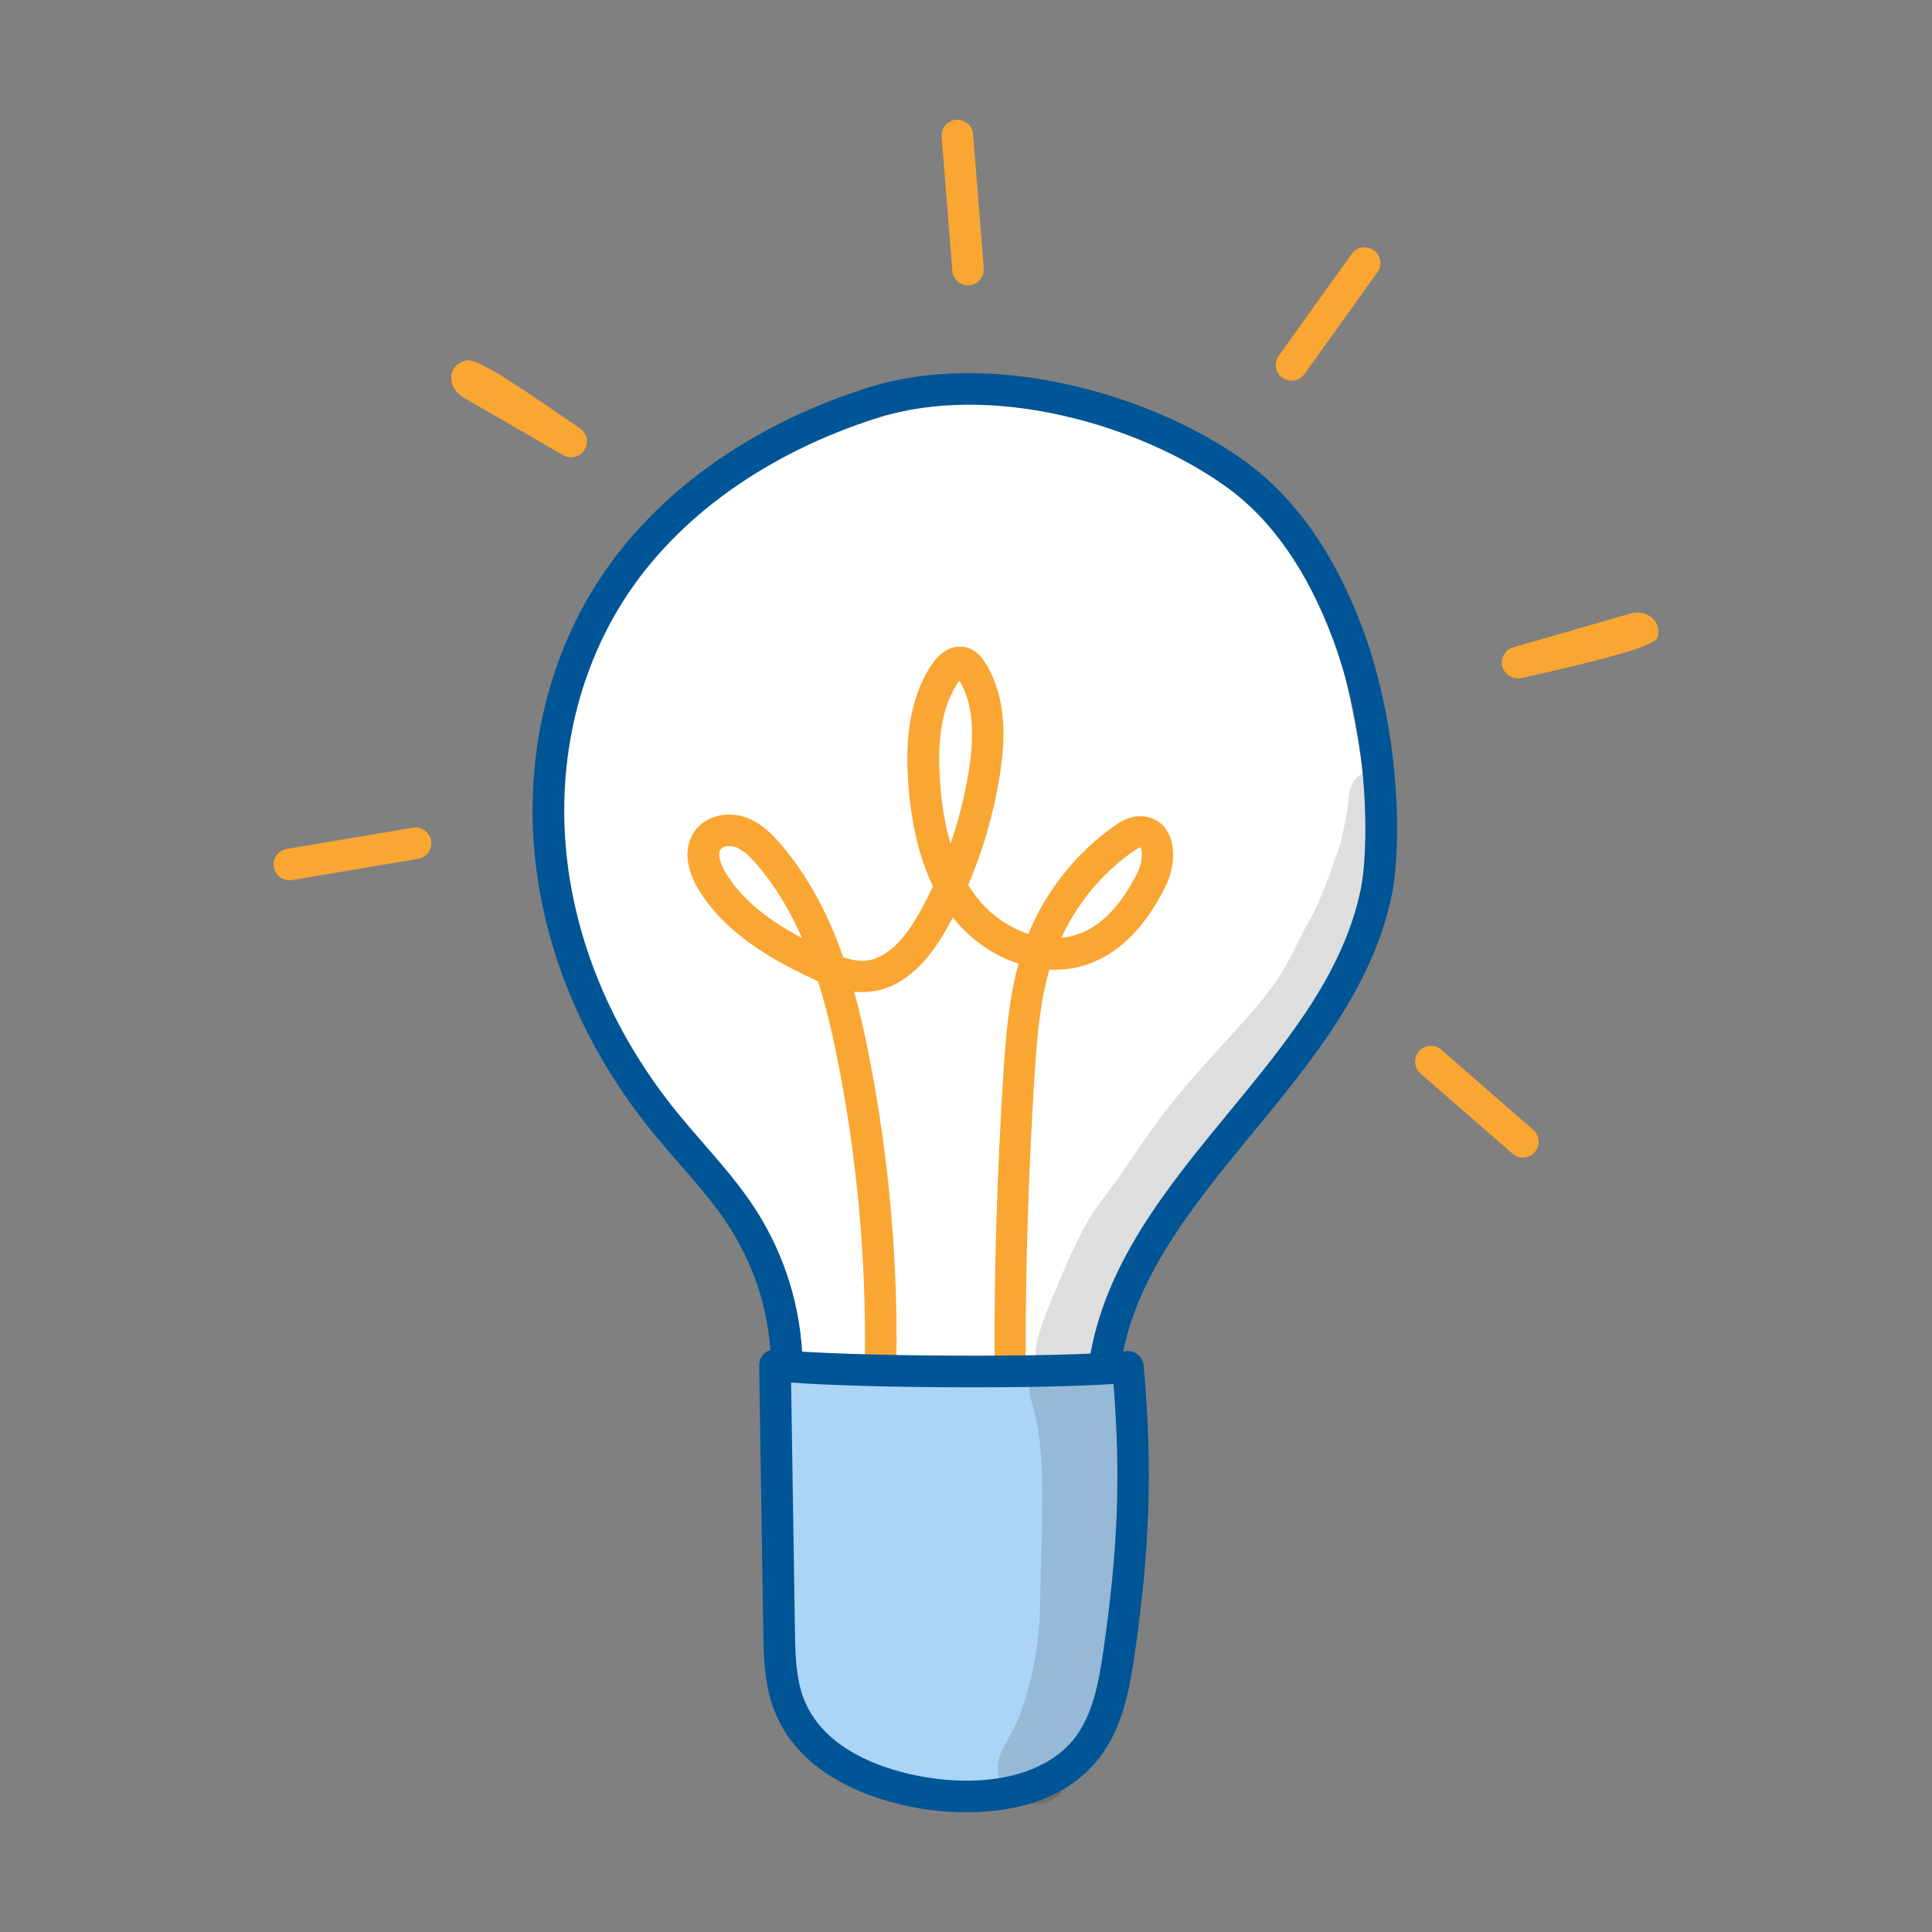
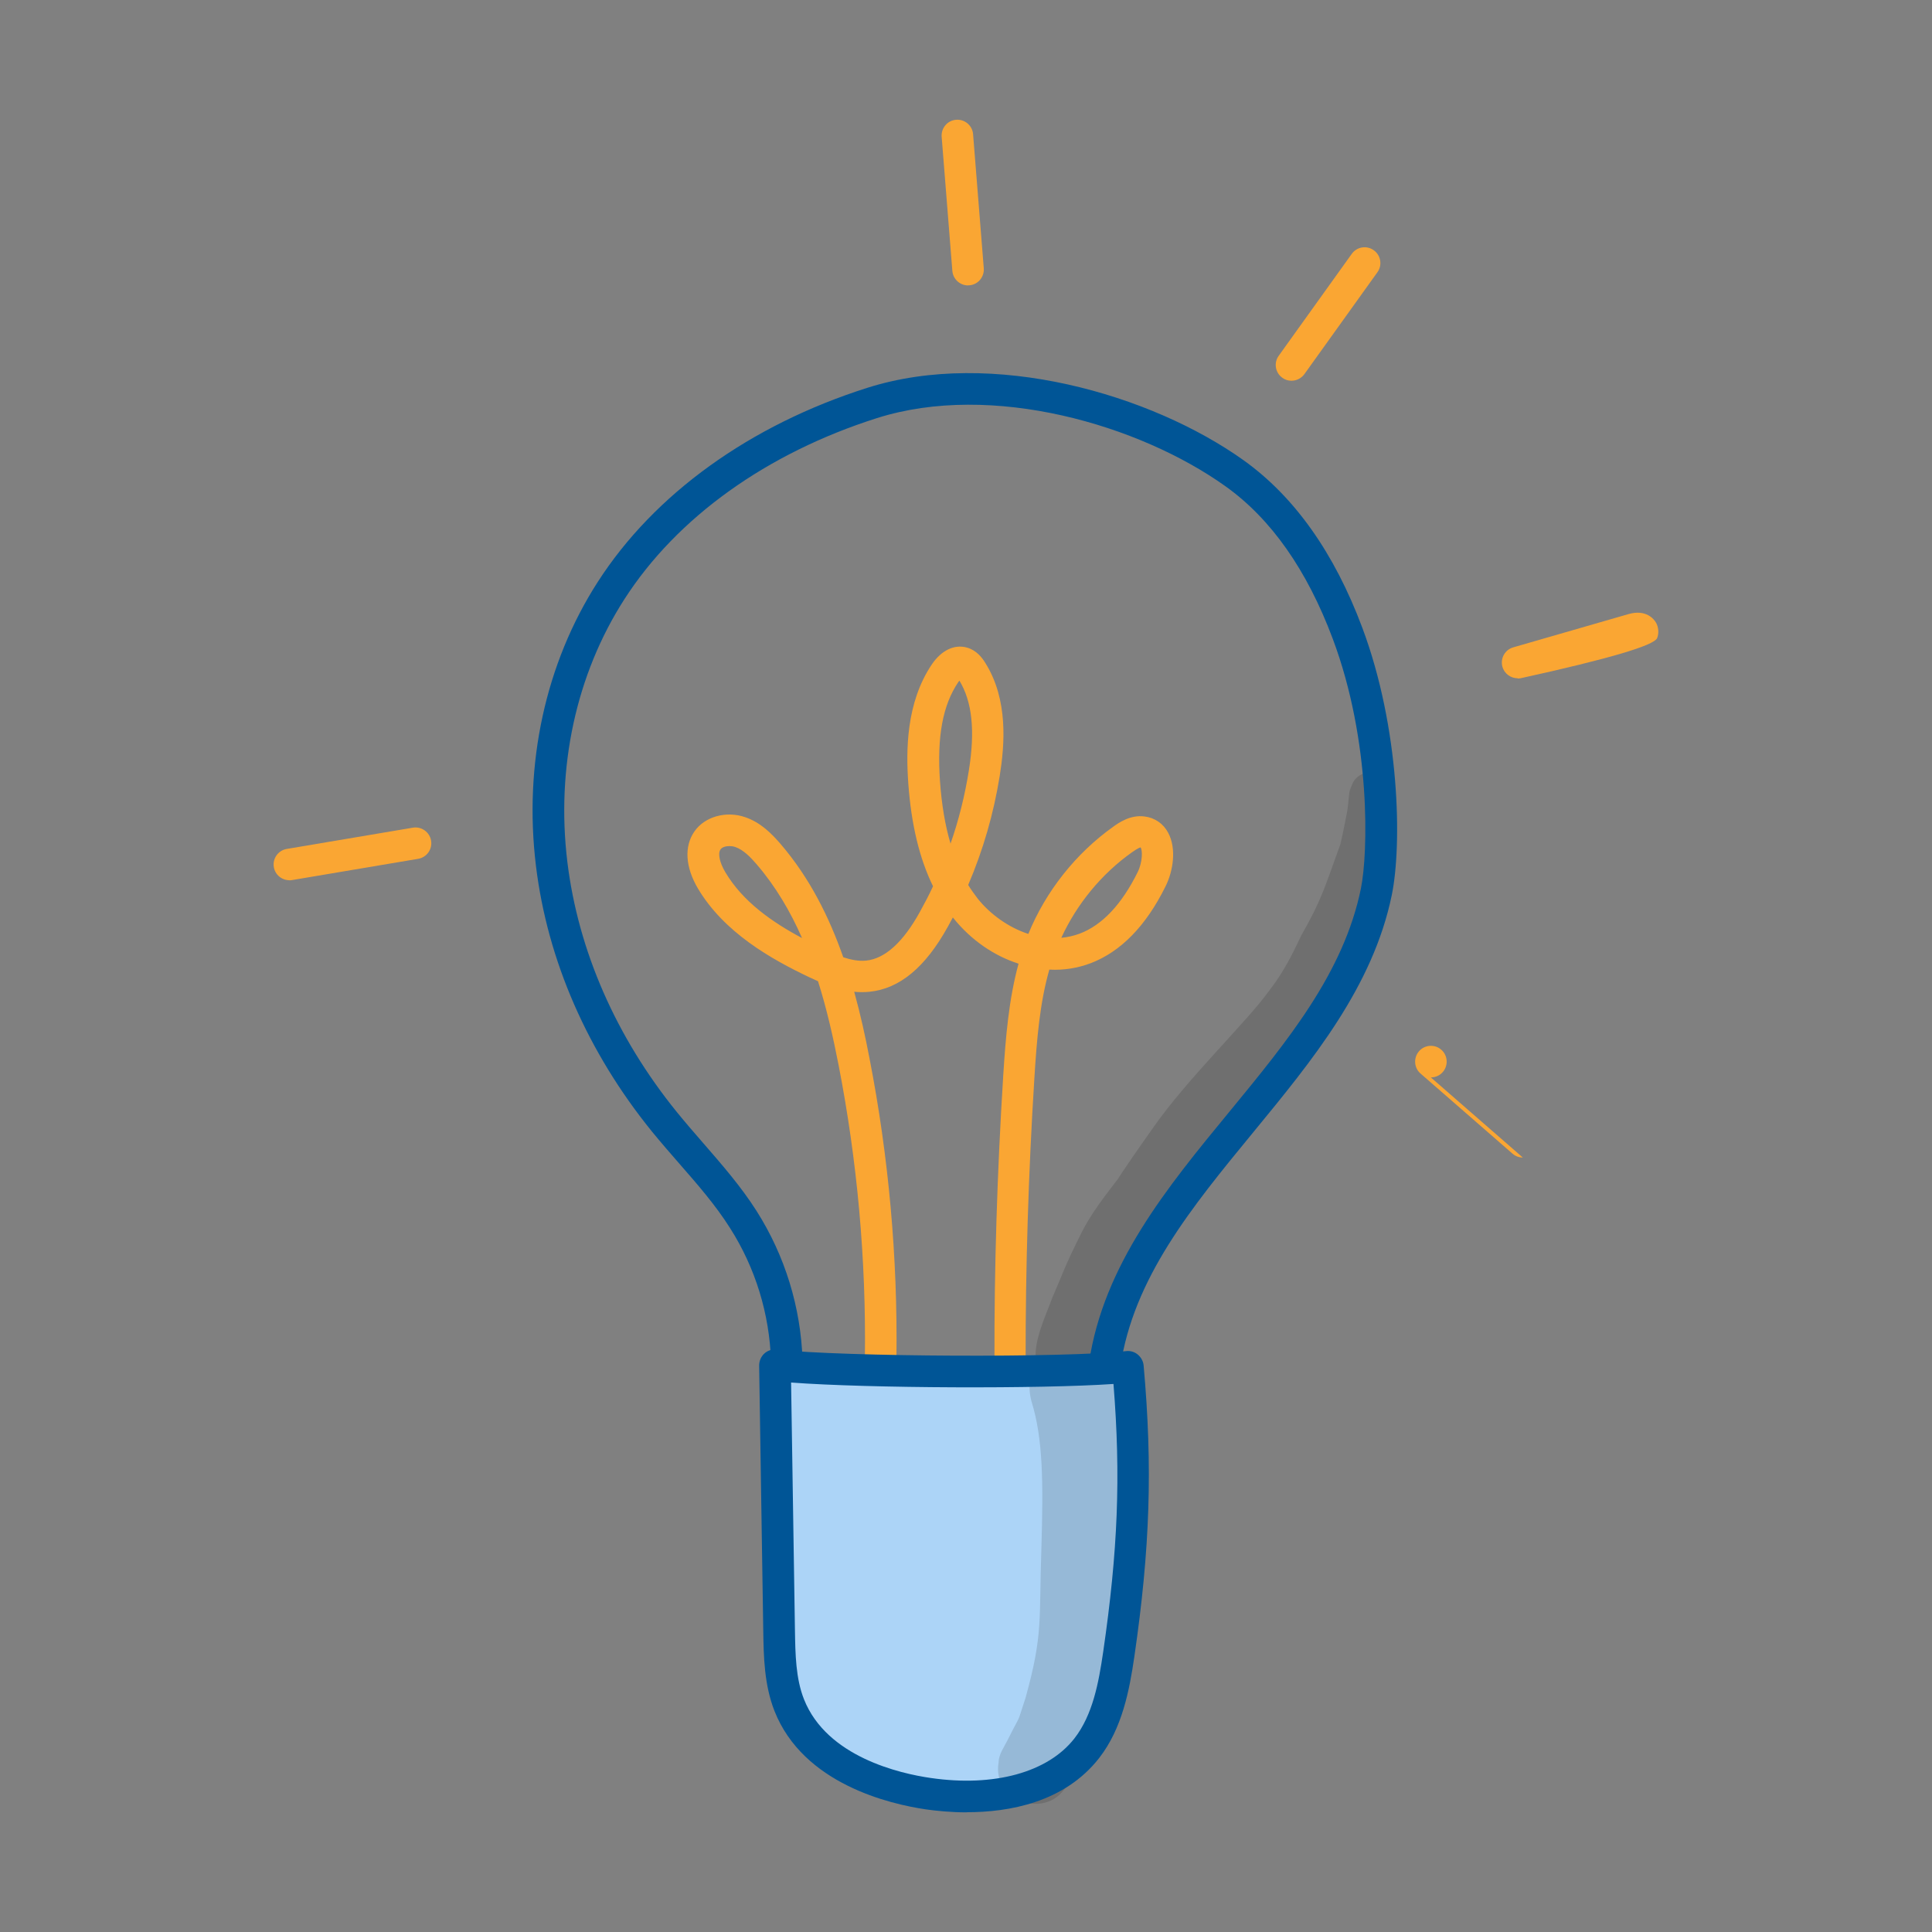
<svg xmlns="http://www.w3.org/2000/svg" id="Layer_3" width="150" height="150" viewBox="0 0 150 150">
  <rect x="0" y="0" width="150" height="150" fill="#808080" stroke="none" />
  <defs>
    <style>.cls-1{fill:#fff;}.cls-2{opacity:.13;}.cls-3{fill:#faa633;}.cls-4{fill:#005596;}.cls-5{fill:#acd4f7;}</style>
  </defs>
-   <path class="cls-1" d="m61.43,105.76c.58-5.84-3.34-11.05-6.89-15.72-4.01-5.28-7.88-10.84-9.82-17.18-3.57-11.65.3-25.18,9.35-33.34s22.78-10.62,34.18-6.3c4.32,1.64,8.37,4.23,11.2,7.89,3.34,4.32,4.78,9.79,5.77,15.16,1.06,5.75,1.65,11.84-.4,17.31-1.69,4.49-5.01,8.14-7.97,11.92-4.5,5.75-8.32,12.04-11.34,18.69-.27.6-.55,1.21-1.03,1.65-.72.65-1.76.77-2.72.85-6.87.56-13.81.14-20.32-.92Z" />
  <path class="cls-5" d="m60.62,106.41c8.93.77,17.94.66,26.85-.33.59,7.54,1.16,15.25-.79,22.55-.95,3.57-2.69,7.2-5.91,9.01-3.82,2.14-8.56,1.16-12.8.05-1.64-.43-3.34-.9-4.64-1.98-2.68-2.22-2.87-6.19-2.85-9.66.04-6.76.08-13.53.15-19.64Z" />
  <g>
    <g class="cls-2">
      <path d="m107.57,60.41c-.71-.74-2.02-.56-2.52.33-.36.89-.24.46-.39,1.74-.02.17-.03.33-.06.5-.1.51-.43,2.21-.55,2.6.21-.5.21-.48-.02.07-1.2,3.31-1.45,4.27-2.98,6.94-.39.77-1.12,2.55-2.53,4.35-1.68,2.36-6.34,6.8-9,10.63-.78,1.09-2.5,3.57-2.74,3.99,0,0-.01.01-.02.02-1,1.3-2.01,2.6-2.76,4.06-1.47,2.96-1.34,2.91-2.27,5.05-.53,1.43-1.41,3.26-1.32,4.72.01.12.04.22.06.33-.5.86-.7,1.91-.38,3.08.89,2.87.92,6.22.76,11.51-.19,5.5.15,6.5-1.22,11.47-.79,2.39-.23.95-1.39,3.28-.28.57-.7,1.11-.71,1.76-.5,2.91,3.42,4.36,5.08,2.11,2.42-2.72,3.55-6.32,4.34-9.81.72-4.51.88-8.48,1.59-13.44.29-2.15.15-4.33-.06-6.48-.21-1.36-.24-2.92-1.19-4,0,0,0,0,0,0-.25.04-.5.07-.75.11-.43.06-.87.11-1.3.16,1.84-6.34,3.33-9.86,6.69-14.55,2.21-2.73,4.67-5.25,7.01-7.87,2.22-2.35,4.19-4.97,5.69-7.84.82-2,.68-1.81,1.22-3.26.09-.23-.04.07-.12.25.31-.71.59-1.44.86-2.17.44-1.12.69-2.3.86-3.49,0,0,0-.02.02-.06.4-2.34,1.22-4.82.11-6.08Z" />
    </g>
    <g class="cls-2">
      <path d="m81.54,101.1c.07-.15.12-.28.18-.41.02-.05.04-.11.06-.16-.08.19-.16.38-.24.57Z" />
    </g>
  </g>
  <path class="cls-3" d="m78.44,106.89c-.68,0-1.23-.55-1.23-1.23v-.12c-.02-7.09.21-14.5.68-22.02.19-2.99.43-5.92,1.19-8.7-1.9-.61-3.69-1.83-5.06-3.54-.01-.02-.02-.03-.04-.05-.13.24-.26.48-.39.72-1.75,3.16-3.74,4.81-6.08,5.05-.4.04-.8.04-1.19,0,.49,1.76.87,3.5,1.19,5.18,1.49,7.64,2.19,15.47,2.09,23.26,0,.68-.53,1.2-1.24,1.21-.68,0-1.22-.56-1.21-1.24.1-7.62-.59-15.28-2.05-22.76-.41-2.09-.9-4.3-1.59-6.47-.22-.1-.44-.2-.66-.3-2.97-1.41-6.63-3.47-8.67-6.91-.97-1.65-1.07-3.25-.27-4.41.8-1.16,2.47-1.63,3.96-1.11,1.19.41,2.05,1.28,2.73,2.07,2.26,2.63,3.78,5.68,4.87,8.8.6.2,1.2.32,1.78.26,1.46-.15,2.87-1.42,4.18-3.8.36-.65.7-1.3,1.01-1.97-1.06-2.17-1.69-4.81-1.92-7.99-.18-2.54-.18-6.26,1.83-9.24.74-1.09,1.75-1.58,2.73-1.3.74.21,1.17.78,1.42,1.19,1.8,2.87,1.5,6.37,1.12,8.76-.47,2.93-1.29,5.77-2.45,8.48.23.37.48.72.74,1.06.96,1.2,2.37,2.23,3.93,2.74,1.35-3.31,3.69-6.26,6.6-8.33.39-.28,1.31-.94,2.42-.79.8.1,1.46.55,1.84,1.27.66,1.24.38,2.97-.2,4.14-1.52,3.09-3.49,5.1-5.84,5.99-1.01.38-2.09.55-3.19.49-.74,2.59-.97,5.37-1.16,8.41-.47,7.47-.69,14.83-.68,21.86v.12c0,.68-.55,1.23-1.23,1.23Zm-21.81-41.2c-.3,0-.57.09-.69.26-.22.31-.07,1.02.37,1.76,1.36,2.3,3.65,3.89,5.96,5.12-.9-2.05-2.04-4-3.52-5.72-.47-.55-1.04-1.14-1.67-1.35-.14-.05-.3-.07-.45-.07Zm31.92.1s-.17.03-.66.38c-2.36,1.67-4.28,4.01-5.49,6.64.48-.04.95-.15,1.42-.32,1.75-.66,3.27-2.27,4.51-4.78.39-.79.38-1.73.22-1.92Zm-14.06-12.95s-.06.07-.09.12c-1.21,1.79-1.66,4.24-1.42,7.69.13,1.82.4,3.44.82,4.85.64-1.84,1.11-3.73,1.42-5.67.5-3.12.26-5.35-.74-7Zm-.18-.26h0Z" />
  <path class="cls-4" d="m75.07,140.71c-1.28,0-2.39-.12-3.18-.23-2.79-.41-9.52-1.96-11.76-7.64-.8-2.04-.84-4.24-.87-6.18l-.32-20.64c0-.35.14-.69.4-.93.26-.24.61-.35.96-.31,5.2.57,22.44.65,27.13.12.33-.04.66.06.91.27s.42.51.45.84c.71,7.89.5,14.23-.72,22.61-.38,2.6-.94,5.57-2.73,7.87-2.7,3.46-7.01,4.21-10.27,4.21Zm-13.65-33.37l.3,19.28c.03,1.81.06,3.69.7,5.31,1.77,4.48,7.46,5.77,9.83,6.11,4.93.72,9.1-.43,11.16-3.06,1.43-1.83,1.89-4.33,2.24-6.72,1.14-7.84,1.38-13.61.8-20.81-5.62.39-19.01.34-25.03-.11Z" />
  <path class="cls-4" d="m85.76,107.2c-.06,0-.12,0-.18-.01-.67-.1-1.13-.72-1.03-1.39,1.12-7.59,6.07-13.62,10.87-19.45,4.58-5.57,8.9-10.83,10.24-17.36.56-2.74.8-11.42-2.18-19.38-2-5.35-4.8-9.34-8.34-11.86-6.68-4.77-18.12-8.12-27.05-5.29-8.56,2.72-15.53,7.71-19.61,14.06-3.75,5.83-5.32,13.08-4.43,20.41.84,6.87,3.78,13.59,8.5,19.41.65.8,1.35,1.61,2.03,2.39,1.44,1.66,2.94,3.37,4.16,5.29,2.21,3.48,3.44,7.49,3.57,11.61.02.68-.51,1.24-1.19,1.26-.65.04-1.24-.51-1.26-1.19-.11-3.68-1.21-7.27-3.19-10.37-1.12-1.77-2.49-3.34-3.94-5-.69-.79-1.41-1.62-2.09-2.45-5.02-6.18-8.14-13.33-9.03-20.66-.96-7.9.74-15.73,4.8-22.04,4.39-6.83,11.82-12.18,20.93-15.07,9.7-3.08,22.04.5,29.22,5.63,3.94,2.82,7.04,7.19,9.21,13,2.92,7.8,3.09,16.82,2.29,20.74-1.46,7.12-6.18,12.86-10.75,18.42-4.79,5.83-9.32,11.34-10.33,18.25-.09.61-.61,1.05-1.21,1.05Z" />
  <path class="cls-3" d="m117.83,52.66c-.55,0-1.05-.37-1.19-.92-.16-.64.21-1.3.85-1.48l8.94-2.58c1.38-.4,1.99.4,2.14.66.2.34.24.83.09,1.2q-.37.87-10.56,3.11c-.09.02-.18.03-.26.03Z" />
  <path class="cls-3" d="m75.16,22.16c-.63,0-1.17-.49-1.22-1.13l-.83-10.41c-.05-.68.45-1.27,1.12-1.32.67-.06,1.27.45,1.32,1.12l.83,10.41c.05.68-.45,1.27-1.12,1.32-.03,0-.07,0-.1,0Z" />
-   <path class="cls-3" d="m44.34,35.5c-.21,0-.42-.05-.61-.16l-7.62-4.4c-.93-.54-1.09-1.22-1.07-1.69.03-.48.3-.9.73-1.11.8-.39,1.1-.54,9.27,5.13.54.38.69,1.11.34,1.66-.23.37-.63.57-1.04.57Z" />
  <path class="cls-3" d="m22.47,68.34c-.59,0-1.11-.42-1.21-1.02-.11-.67.34-1.3,1.01-1.41l9.79-1.65c.66-.11,1.3.34,1.41,1.01.11.67-.34,1.3-1.01,1.41l-9.79,1.65c-.07.01-.14.02-.21.02Z" />
  <path class="cls-3" d="m100.27,29.56c-.25,0-.5-.07-.71-.23-.55-.39-.68-1.16-.28-1.71l5.67-7.91c.39-.55,1.16-.68,1.71-.28.55.39.68,1.16.28,1.71l-5.67,7.91c-.24.33-.62.51-1,.51Z" />
-   <path class="cls-3" d="m118.23,89.87c-.29,0-.57-.1-.8-.3l-7.14-6.22c-.51-.44-.56-1.22-.12-1.73.44-.51,1.22-.57,1.73-.12l7.14,6.22c.51.44.56,1.22.12,1.73-.24.28-.58.42-.93.42Z" />
+   <path class="cls-3" d="m118.23,89.87c-.29,0-.57-.1-.8-.3l-7.14-6.22c-.51-.44-.56-1.22-.12-1.73.44-.51,1.22-.57,1.73-.12c.51.44.56,1.22.12,1.73-.24.28-.58.42-.93.42Z" />
</svg>